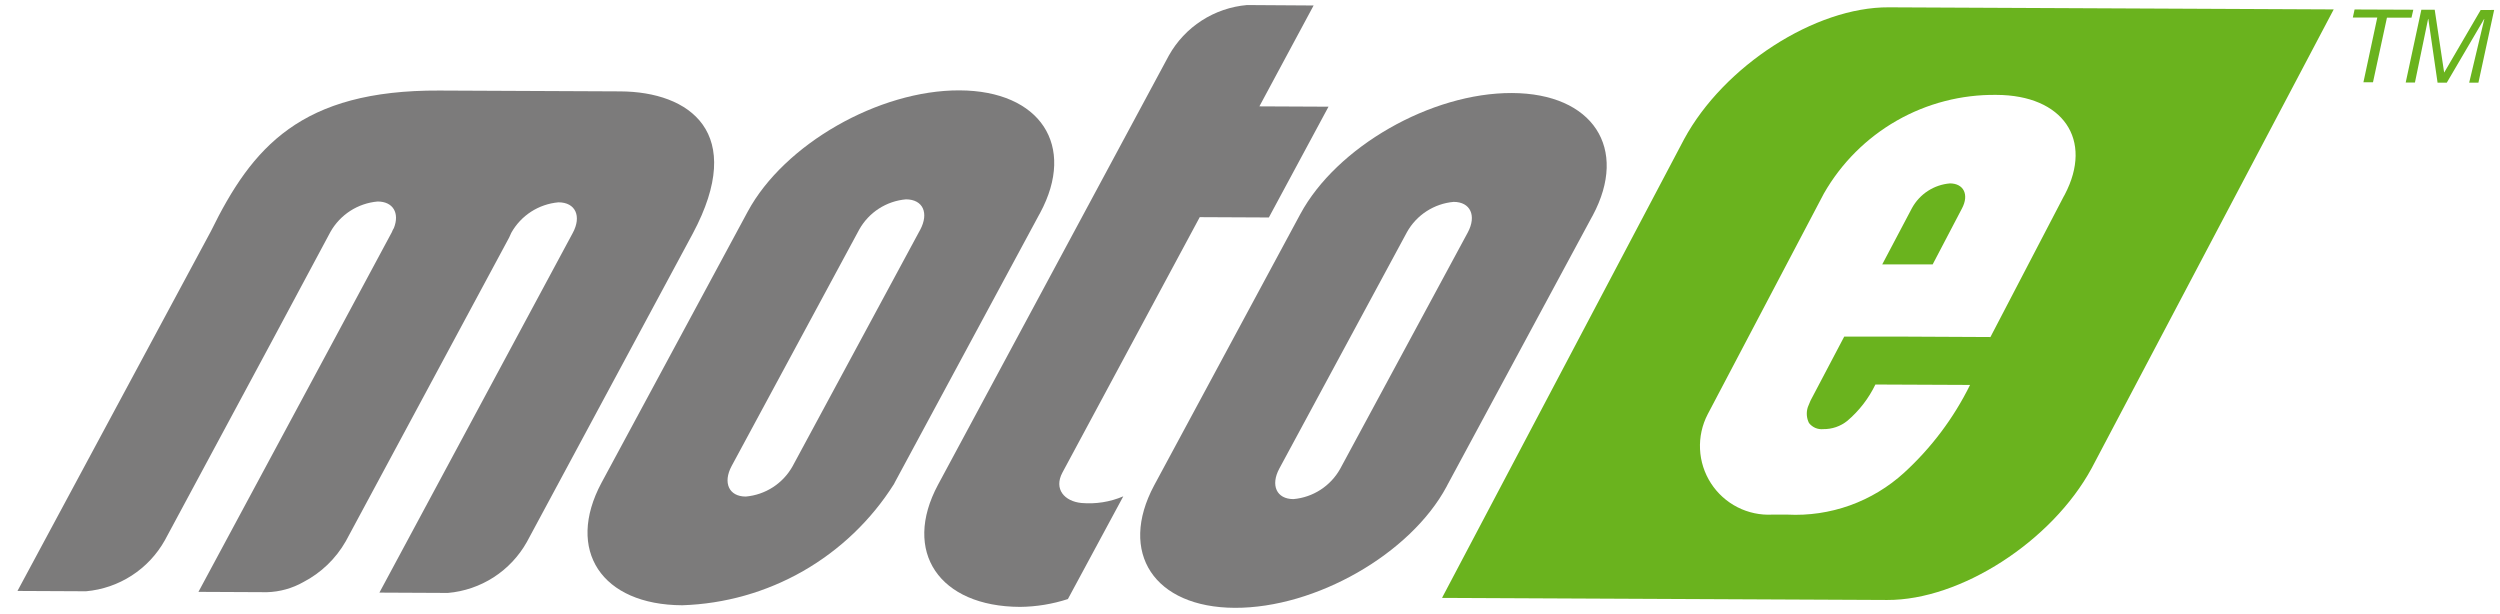
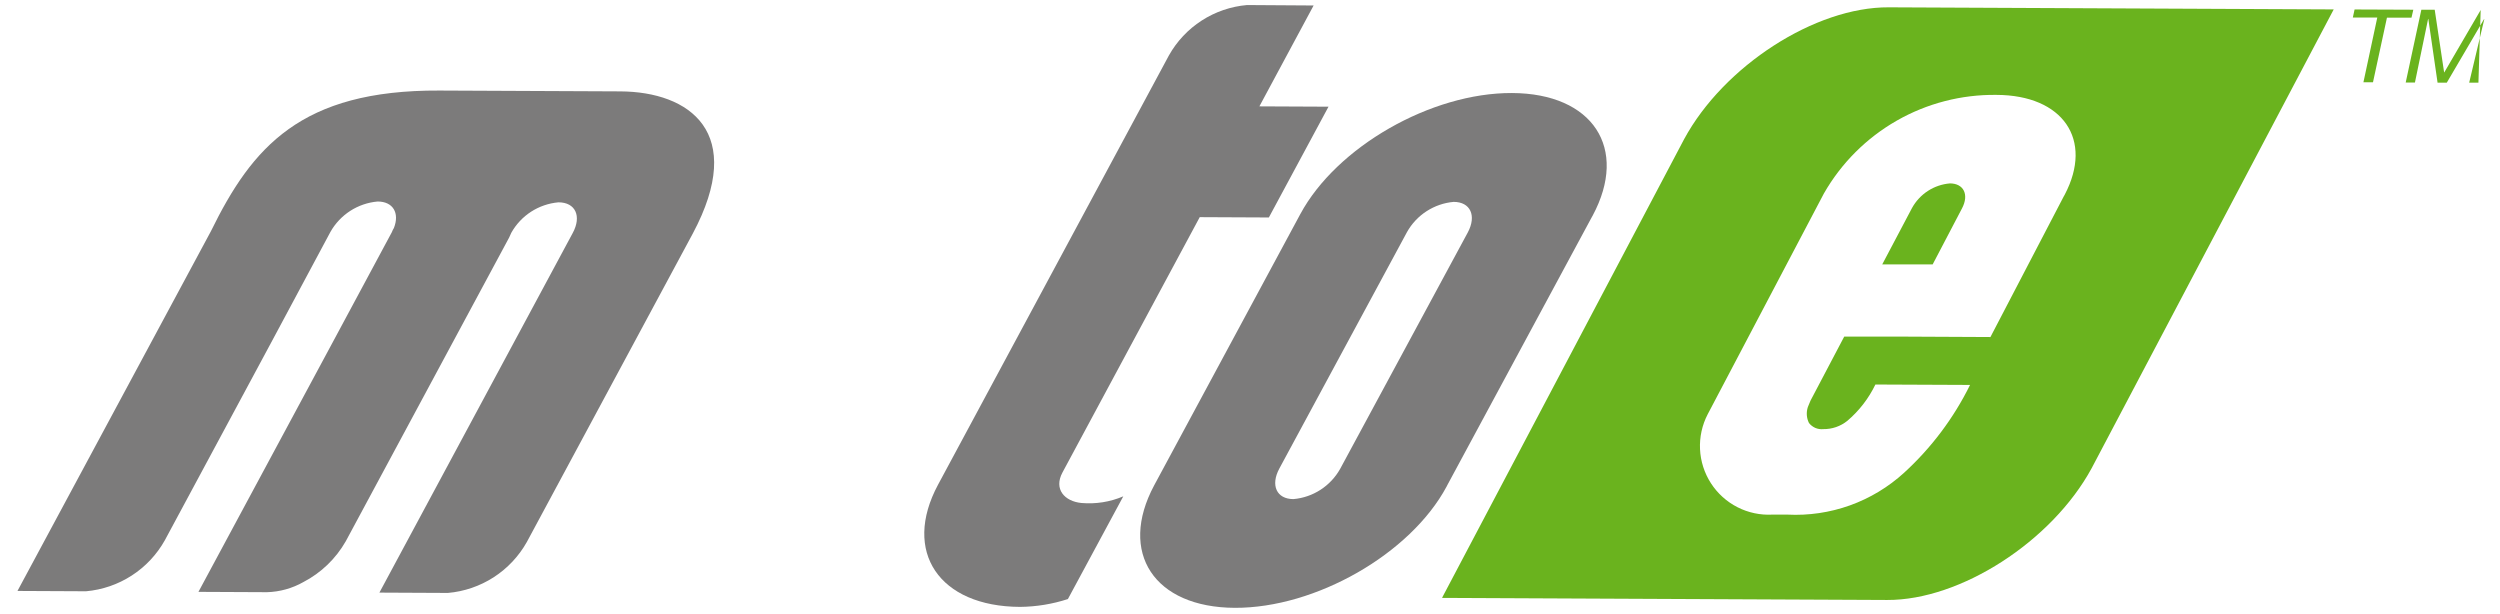
<svg xmlns="http://www.w3.org/2000/svg" width="114" height="28" viewBox="0 0 114 28" fill="none">
  <path d="M110.047 0.443L107.369 0.432L107.289 0.8H108.404L107.772 3.752H108.208L108.845 0.805H109.964L110.047 0.443Z" fill="#6AB31E" />
-   <path d="M113.119 0.456L111.459 3.301H111.452L111.023 0.445H110.413L109.7 3.764H110.121L110.721 0.864H110.732L111.153 3.769H111.574L113.274 0.869H113.285L112.595 3.769H113.016L113.733 0.454L113.119 0.456Z" fill="#6AB31E" />
+   <path d="M113.119 0.456L111.459 3.301H111.452L111.023 0.445H110.413L109.7 3.764H110.121L110.721 0.864H110.732L111.153 3.769H111.574L113.274 0.869H113.285L112.595 3.769H113.016L113.119 0.456Z" fill="#6AB31E" />
  <path d="M28.285 4.167L20.035 4.129C13.72 4.099 11.497 6.708 9.616 10.547L0.797 26.947L3.922 26.962C4.664 26.896 5.379 26.651 6.005 26.246C6.631 25.842 7.149 25.291 7.514 24.641L12.369 15.614L15.069 10.573C15.288 10.185 15.599 9.857 15.973 9.615C16.348 9.374 16.776 9.228 17.22 9.189C17.925 9.189 18.229 9.716 17.963 10.395C17.924 10.456 17.893 10.521 17.868 10.588L15.16 15.629L9.049 26.989L12.175 27.004C12.758 26.988 13.328 26.829 13.836 26.541C14.645 26.12 15.315 25.474 15.767 24.682L20.622 15.655L23.216 10.834L23.316 10.614C23.534 10.225 23.844 9.895 24.219 9.653C24.594 9.412 25.022 9.265 25.467 9.226C26.241 9.226 26.533 9.859 26.116 10.626L23.408 15.663L17.301 27.023L20.423 27.038C21.166 26.974 21.883 26.728 22.511 26.324C23.138 25.919 23.657 25.368 24.023 24.717L31.59 10.652C34.054 6.037 31.441 4.183 28.285 4.167Z" fill="#7C7B7B" />
  <path d="M49.31 22.936C48.548 22.86 48.039 22.309 48.449 21.544L54.708 9.902L57.86 9.917L60.58 4.865L57.428 4.85L59.901 0.25L56.863 0.23C56.127 0.294 55.417 0.537 54.796 0.938C54.175 1.339 53.662 1.886 53.301 2.53L42.775 22.102C41.129 25.166 42.836 27.659 46.511 27.674C47.253 27.667 47.99 27.547 48.696 27.317L51.222 22.633C50.619 22.89 49.962 22.994 49.31 22.936V22.936Z" fill="#7C7B7B" />
-   <path d="M47.428 9.712C49.086 6.636 47.436 4.136 43.756 4.121C40.076 4.106 35.756 6.575 34.099 9.644L27.427 22.017C25.785 25.086 27.427 27.585 31.11 27.6C33.049 27.538 34.943 27.002 36.627 26.038C38.31 25.073 39.732 23.711 40.767 22.07L40.813 21.979L47.379 9.8L47.428 9.712ZM41.958 10.482L36.139 21.266C35.922 21.652 35.615 21.979 35.243 22.219C34.872 22.459 34.447 22.604 34.007 22.643C33.241 22.643 32.953 22.013 33.362 21.251L39.181 10.467C39.397 10.081 39.704 9.754 40.075 9.514C40.447 9.274 40.872 9.128 41.313 9.09C42.089 9.094 42.369 9.712 41.959 10.483L41.958 10.482Z" fill="#7C7B7B" />
  <path d="M66.01 22.099L72.576 9.92L72.625 9.833C74.275 6.757 72.633 4.257 68.946 4.242C65.259 4.227 60.946 6.696 59.293 9.765L52.629 22.134C50.987 25.203 52.629 27.702 56.308 27.717C59.987 27.732 64.315 25.263 65.965 22.187L66.01 22.099ZM61.11 21.382C60.894 21.767 60.587 22.094 60.216 22.334C59.846 22.574 59.422 22.72 58.982 22.759C58.212 22.759 57.927 22.129 58.337 21.367L64.159 10.583C64.374 10.198 64.681 9.871 65.052 9.631C65.423 9.391 65.847 9.245 66.287 9.206C67.049 9.206 67.341 9.832 66.932 10.598L61.11 21.382Z" fill="#7C7B7B" />
  <path d="M89.47 9.497C89.796 8.875 89.546 8.367 88.92 8.363C88.561 8.392 88.215 8.51 87.912 8.706C87.61 8.902 87.361 9.17 87.187 9.486L85.829 12.058H88.129L89.47 9.497Z" fill="#6AB31E" />
  <path d="M76.798 6.342L65.756 27.264L86.056 27.359C89.398 27.374 93.57 24.685 95.379 21.351C95.379 21.351 95.379 21.351 106.417 0.429L86.126 0.334C82.775 0.314 78.603 3.008 76.798 6.342ZM94.155 8.872L94.113 8.944L90.764 15.369L86.903 15.35H84.096L82.56 18.267L82.439 18.559C82.359 18.799 82.376 19.06 82.488 19.287C82.564 19.386 82.665 19.463 82.779 19.513C82.894 19.562 83.02 19.581 83.144 19.568C83.54 19.573 83.927 19.441 84.236 19.192C84.775 18.735 85.211 18.17 85.518 17.534L89.834 17.553C89.089 19.063 88.069 20.422 86.826 21.558C86.109 22.212 85.27 22.718 84.356 23.046C83.442 23.373 82.473 23.516 81.504 23.466H80.821C80.269 23.496 79.719 23.379 79.227 23.128C78.735 22.876 78.318 22.5 78.018 22.035C77.719 21.571 77.547 21.036 77.521 20.484C77.495 19.932 77.615 19.383 77.87 18.892L83.17 8.822C83.961 7.439 85.107 6.293 86.491 5.502C87.874 4.712 89.444 4.306 91.037 4.327C94.075 4.335 95.467 6.372 94.154 8.872H94.155Z" fill="#6AB31E" />
</svg>